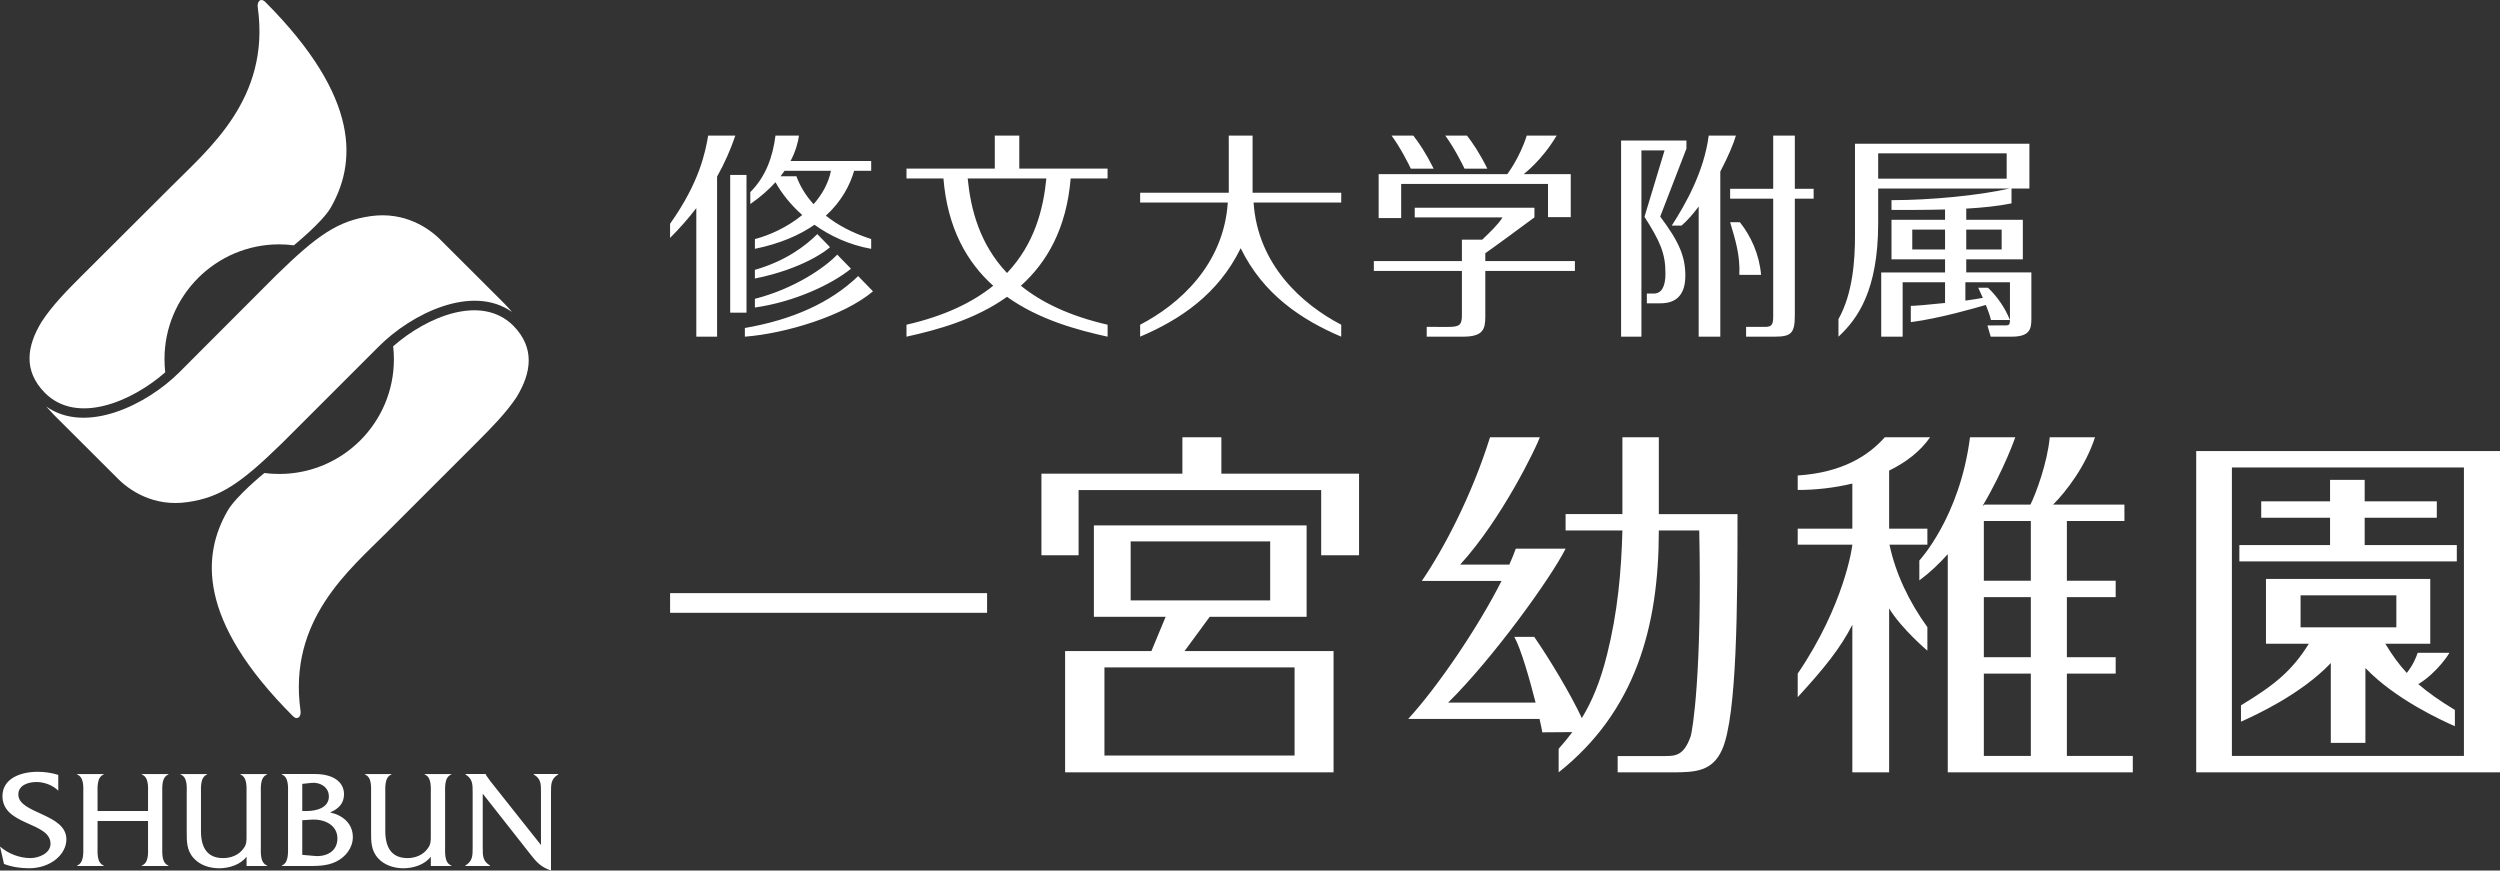
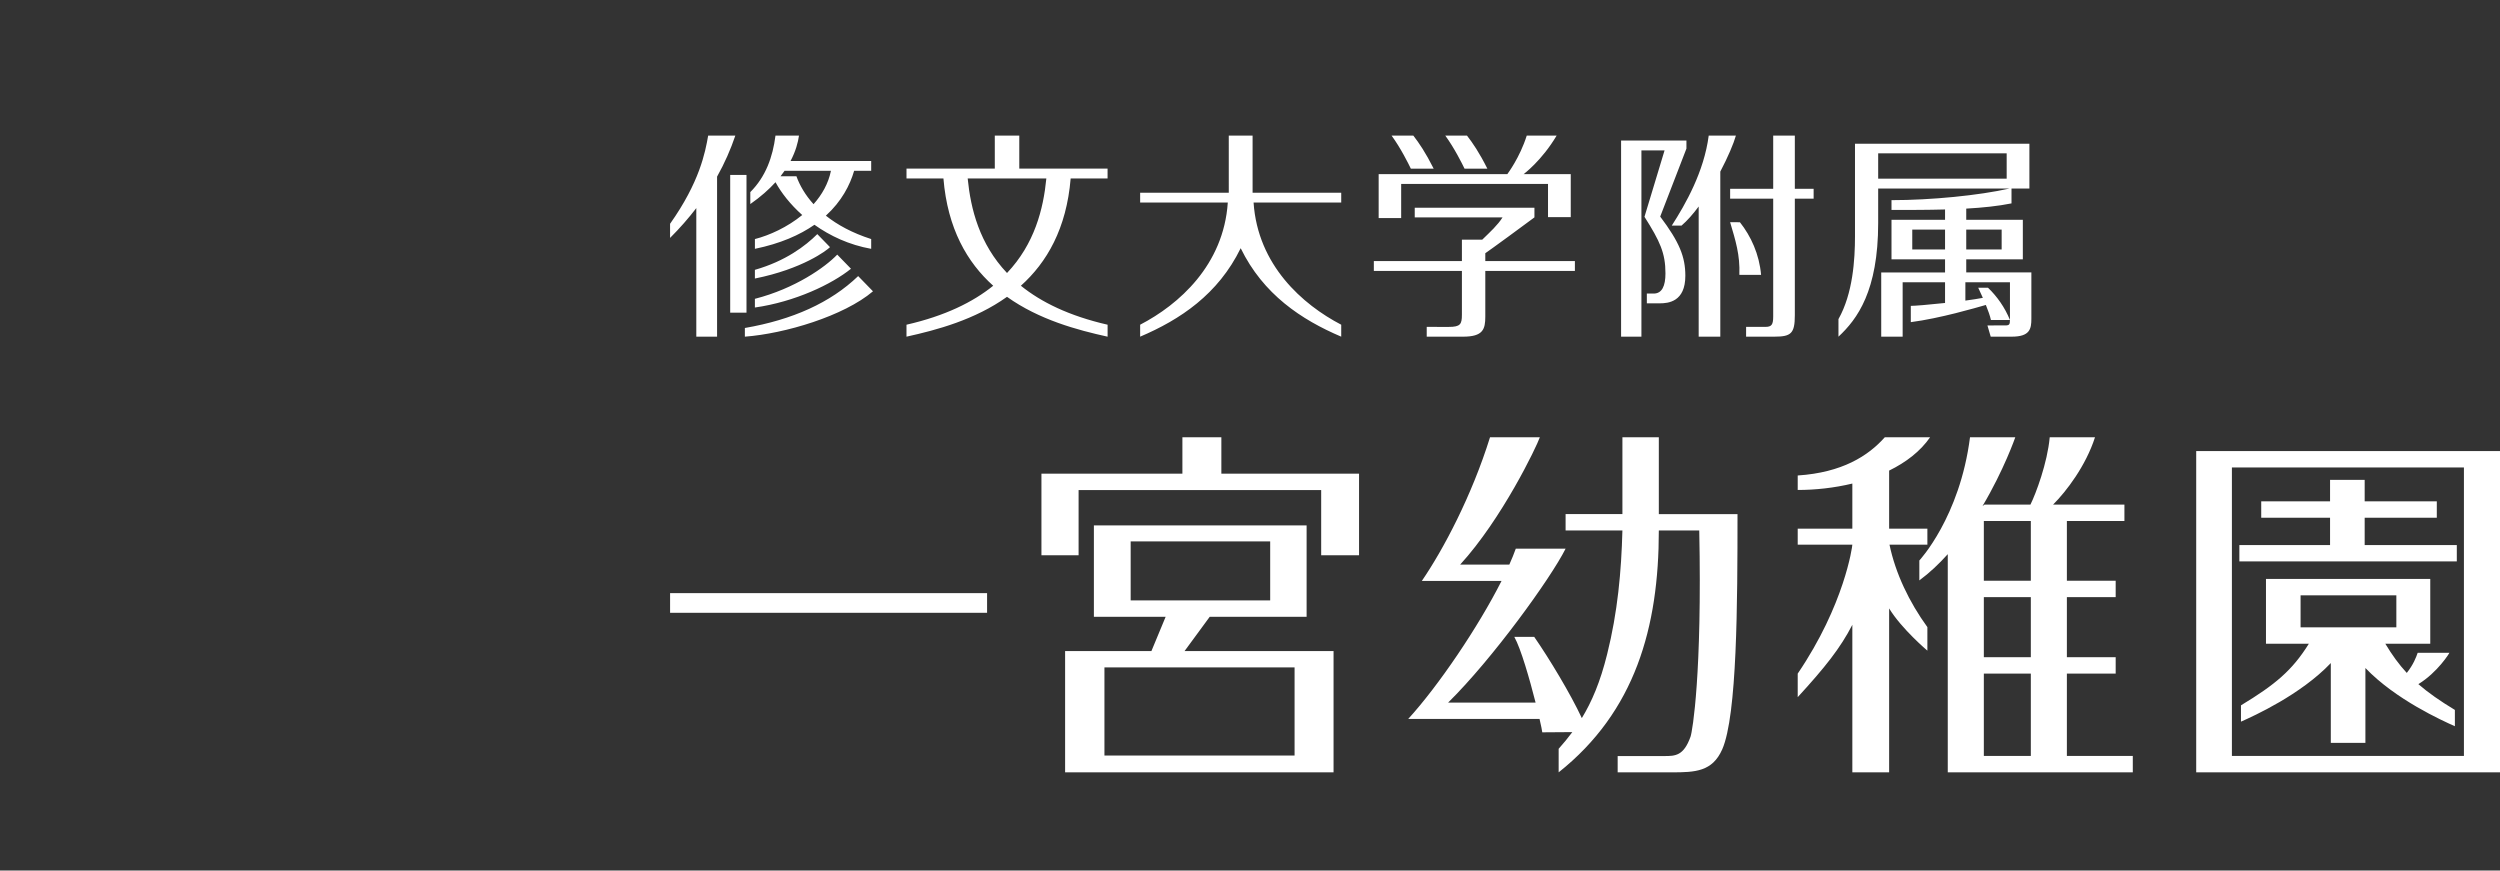
<svg xmlns="http://www.w3.org/2000/svg" id="_レイヤー_2" data-name="レイヤー 2" width="184.831" height="64.361" viewBox="0 0 184.831 64.361">
  <rect x="0" y="0" width="184.831" height="64.361" fill="#333333" stroke="none" />
  <g id="_レイヤー_1-2" data-name="レイヤー 1">
    <g>
      <path d="M49.541,43.851h23.436v1.455h-23.436v-1.455ZM87.579,48.133h11.014v8.967h-19.847v-8.967h6.382l1.051-2.531h-5.305v-6.759h15.727v6.759h-7.164l-1.858,2.531ZM93.908,44.389v-4.362h-10.315v4.362h10.315ZM81.654,49.343v6.518h14.057v-6.518h-14.057ZM90.299,32.326h-2.881v2.693h-10.422v6.032h2.747v-4.821h17.935v4.821h2.8v-6.032h-10.18v-2.693ZM122.642,32.326h-2.693v5.682h-4.201v1.211h4.201c-.08,3.042-.35,6.032-1.131,9.155-.508,2.048-1.132,3.507-1.87,4.717-.835-1.797-2.42-4.422-3.518-6.004h-1.473c.486.865,1.132,3.119,1.573,4.858h-6.467c3.274-3.22,7.576-9.173,8.685-11.379h-3.683c-.13.366-.292.762-.478,1.178h-3.635c3.099-3.389,5.653-8.722,5.893-9.418h-3.683c-1.357,4.349-3.453,8.303-5.044,10.625h5.894c-1.734,3.428-4.675,7.766-6.898,10.201h9.708c.116.504.19.869.202.991l2.222-.016c-.318.428-.655.833-1.011,1.234v1.741c5.656-4.497,7.406-10.718,7.406-17.881h2.989c.215,10.556-.497,14.829-.646,15.248-.507,1.419-1.131,1.428-1.939,1.428h-3.447v1.205h4.013c1.723,0,2.988-.054,3.716-1.696,1.105-2.505,1.131-10.826,1.131-17.396h-5.817v-5.682ZM142.496,40.269v-1.185h-2.828v-4.292c1.24-.607,2.307-1.42,3.03-2.466h-3.348c-1.229,1.382-3.156,2.612-6.441,2.828v1.071c1.299,0,2.696-.15,4.039-.474v3.333h-4.039v1.185h4.039c0,.136-.582,4.444-4.039,9.533v1.741c2.02-2.202,3.151-3.625,4.039-5.349v10.906h2.72v-12.118c.917,1.508,2.828,3.124,2.828,3.124v-1.741c-1.346-1.853-2.358-3.974-2.801-6.096h2.801ZM152.809,55.888h4.874v1.212h-13.68v-16.129c-.642.715-1.342,1.38-2.102,1.94v-1.472s2.993-3.197,3.747-9.113h3.348s-.83,2.402-2.425,5.09l.151-.109h3.393c.403-.808,1.256-3.09,1.426-4.981h3.348c-.679,2.115-2.117,3.999-3.1,4.981h5.274v1.211h-4.254v4.417h3.608v1.212h-3.608v4.443h3.608v1.212h-3.608v6.086ZM150.144,49.802h-3.474v6.086h3.474v-6.086ZM150.144,44.147h-3.474v4.443h3.474v-4.443ZM150.144,38.518h-3.474v4.417h3.474v-4.417ZM184.831,33.348v23.752h-22.46v-23.752h22.46ZM182.164,34.56h-17.154v21.328h17.154v-21.328ZM181.639,40.296h-6.813v-2.02h5.333v-1.211h-5.333v-1.589h-2.559v1.589h-5.089v1.211h5.089v2.02h-6.705v1.211h16.076v-1.211ZM178.795,50.58c.726.631,1.589,1.234,2.7,1.907v1.205c-.939-.418-4.393-1.978-6.615-4.304v5.533h-2.558v-5.899c-2.221,2.341-5.699,3.913-6.642,4.332v-1.206c2.532-1.533,3.789-2.58,5.018-4.554h-3.169v-4.794h12.146v4.794h-3.322c.502.835,1.004,1.528,1.586,2.157.487-.617.684-1.139.806-1.489h2.344c.023,0-.866,1.445-2.293,2.318ZM177.168,46.382v-2.37h-7.081v2.37h7.081ZM51.481,24.891h1.534v-11.832c.557-.995,1.003-2.007,1.349-3.032h-2.008c-.217,1.248-.634,3.435-2.816,6.519v1.044c.726-.725,1.369-1.46,1.94-2.205v9.507ZM55.811,19.95v.643c3.52-.706,5.328-2.088,5.553-2.321l-.939-.964c-.87.87-2.351,1.997-4.614,2.642ZM55.07,24.891c2.957-.224,7.319-1.524,9.471-3.354l-1.095-1.125c-2.048,1.97-4.857,3.228-8.376,3.837v.642ZM53.985,23.114h1.205v-10.179h-1.205v10.179ZM55.811,22.736c2.971-.423,5.699-1.73,7.104-2.867l-1.016-1.045c-.894.935-3.114,2.505-6.088,3.269v.642ZM55.472,15.086v-.884c1.148-1.149,1.659-2.601,1.861-4.175h1.738c-.071.494-.238,1.144-.623,1.875h5.961v.726h-1.261c-.306,1.052-.924,2.255-2.09,3.317.847.675,1.946,1.278,3.351,1.729v.723c-1.635-.292-3.046-.959-4.196-1.779-1.081.754-2.512,1.39-4.401,1.779v-.723c1.074-.274,2.396-.875,3.499-1.777-.883-.786-1.551-1.645-1.976-2.425-.481.53-1.089,1.073-1.862,1.614ZM57.707,13.031h1.174c.245.675.652,1.386,1.267,2.065.621-.697,1.093-1.522,1.286-2.468h-3.429c-.09.133-.19.266-.298.403ZM103.591,13.6h10.857v2.455h1.681v-3.183h-3.483s1.331-.98,2.439-2.846h-2.21c-.506,1.619-1.434,2.846-1.434,2.846h-9.514v3.248h1.664v-2.52ZM108.082,23.274c0,.695-.113.895-.969.895-.775,0-.63-.001-1.632-.001v.723h2.683c1.486,0,1.648-.548,1.648-1.485v-3.376h6.624v-.727h-6.624v-.582c.161-.096,3.212-2.327,3.633-2.65v-.711h-8.85v.711h6.493c-.356.566-.904,1.067-1.503,1.648h-1.503v1.584h-6.511v.727h6.511v3.244ZM109.965,12.471c-.6-1.198-1.085-1.901-1.506-2.445h-1.606c.665.906,1.247,2.076,1.425,2.445h1.688ZM105.996,12.471c-.601-1.198-1.084-1.901-1.505-2.445h-1.608c.666.906,1.248,2.076,1.425,2.445h1.688ZM91.727,18.35c1.664,3.41,4.476,5.282,7.433,6.541v-.884c-2.86-1.486-6.173-4.407-6.48-9.034h6.48v-.726h-6.553v-4.22h-1.761c0,.637.001,4.22.001,4.22h-6.553v.726h6.48c-.307,4.628-3.619,7.549-6.48,9.034v.884c2.957-1.26,5.769-3.131,7.433-6.541ZM121.354,11.117h1.712l-1.486,4.912c1.147,1.809,1.551,2.682,1.551,4.184,0,.937-.258,1.491-.873,1.491h-.503v.722h.955c.63,0,1.891-.113,1.891-2.035,0-1.405-.436-2.488-1.858-4.379l1.939-5.026v-.597h-4.831v14.501h1.503v-13.774ZM132.696,10.026h-1.599v3.935h-3.184v.726h3.184v8.718c0,.614-.129.762-.581.762h-1.422l-.001.723h2.101c1.228,0,1.502-.24,1.502-1.582v-8.622h1.39v-.726h-1.39v-3.935ZM130.201,20.324c-.132-1.528-.75-2.864-1.564-3.893l-.725-.003c.395,1.338.745,2.43.682,3.891l1.606.005ZM124.323,16.676c.423-.364.853-.854,1.264-1.409v9.624h1.599v-12.205c.564-1.073.987-2.071,1.152-2.659h-2.009c-.348,2.674-1.712,5.064-2.73,6.65h.723ZM81.884,24.891c-2.232-.491-5.061-1.251-7.433-2.946-2.371,1.695-5.199,2.455-7.432,2.946v-.884c2.841-.65,4.907-1.665,6.411-2.881-1.919-1.721-3.376-4.222-3.68-7.933h-2.73v-.728h6.528s-.001-2.008-.001-2.44h1.811v2.44h6.527v.728h-2.729c-.306,3.711-1.761,6.212-3.68,7.933,1.503,1.215,3.569,2.23,6.411,2.881v.884ZM74.451,20.183c2.033-2.145,2.687-4.72,2.908-6.989h-5.816c.223,2.269.876,4.844,2.908,6.989ZM135.922,24.891v-1.3c1.066-1.888,1.222-4.394,1.222-6.131v-6.835h12.894v3.313h-1.322v1.099c-1.001.201-2.132.318-3.347.386v.825h4.184v2.924h-4.184v.969h4.815v3.425c0,.759-.114,1.324-1.454,1.324h-1.552l-.243-.83c.722,0,1.212-.001,1.31-.001.321,0,.352-.076.355-.402h-1.406c-.064-.302-.213-.715-.375-1.112-.786.222-3.355.984-5.549,1.272v-1.204c.259.002,1.349-.085,2.532-.214v-1.531h-3.135v4.022h-1.584v-4.749h4.719v-.969h-3.959v-2.924h3.959v-.762c-1.269.036-2.602.036-3.959.036v-.725c2.935,0,6.46-.348,8.729-.86h-9.714v2.552c0,5.017-1.542,7.104-2.936,8.402ZM143.802,16.975h-2.424v1.47h2.424v-1.47ZM145.305,20.869v1.355c.495-.067.946-.136,1.292-.203-.188-.427-.343-.75-.343-.75h.722c.68.652,1.246,1.457,1.625,2.387v-2.788h-3.295ZM145.369,16.975v1.47h2.618v-1.47h-2.618ZM138.858,13.21h9.5v-1.875h-9.5v1.875Z" fill="#fff" />
      <g>
-         <path d="M4.309,58.457c-.399-.406-1.044-.641-1.614-.641-.589,0-1.34.223-1.34.924,0,1.423,3.553,1.401,3.553,3.312,0,1.108-1.15,2.14-2.765,2.14-.629,0-1.254-.092-1.846-.317l-.297-1.291c.604.535,1.448.857,2.251.857.6,0,1.485-.342,1.485-1.062,0-1.622-3.554-1.329-3.554-3.521,0-1.294,1.33-1.797,2.595-1.797.509,0,1.04.074,1.531.229v1.166ZM7.212,60.699v1.875c0,.47-.061,1.22.454,1.418v.032h-1.966v-.032c.517-.199.459-.948.459-1.418v-3.907c0-.458.069-1.208-.459-1.407v-.033h1.966v.033c-.515.199-.454.949-.454,1.419v1.282h3.732v-1.282c0-.47.071-1.22-.461-1.419v-.033h1.97v.033c-.522.199-.456.949-.456,1.407v3.907c0,.47-.066,1.22.456,1.418v.032h-1.97v-.032c.532-.199.461-.948.461-1.418v-1.875h-3.732ZM18.227,63.338c-.455.602-1.301.855-2.019.855-.694,0-1.41-.219-1.876-.734-.551-.593-.527-1.282-.527-2.022v-2.771c0-.458.075-1.208-.457-1.407v-.033h1.964v.033c-.514.199-.454.949-.454,1.407v2.771c0,1.368.572,2.004,1.64,2.004.587,0,1.169-.228,1.516-.724.224-.301.213-.56.213-.937v-3.114c0-.458.064-1.208-.455-1.407v-.033h1.965l.01.033c-.528.199-.463.949-.463,1.419v3.895c0,.47-.065,1.22.463,1.418v.032h-1.519v-.686ZM22.347,63.201v-2.56l.723-.045c.908-.046,1.876.391,1.876,1.392,0,.987-.855,1.374-1.699,1.293l-.9-.08ZM21.295,62.567c0,.477.053,1.226-.46,1.425v.032h1.698c.785,0,1.601.036,2.32-.324.686-.33,1.233-1.014,1.233-1.807,0-1.011-.746-1.625-1.683-1.828.598-.251,1.031-.644,1.031-1.345,0-.905-.791-1.494-2.144-1.494h-2.455v.033c.526.199.46.949.46,1.407v3.901ZM22.347,59.961v-2.008l.69-.073c.615-.064,1.277.298,1.277,1.006,0,.861-.963,1.075-1.633,1.075h-.334ZM31.85,63.338c-.456.602-1.309.855-2.024.855-.677,0-1.401-.219-1.866-.734-.546-.593-.526-1.282-.526-2.022v-2.771c0-.458.069-1.208-.456-1.407v-.033h1.962v.033c-.515.199-.455.949-.455,1.407v2.771c0,1.368.583,2.004,1.646,2.004.569,0,1.162-.228,1.499-.724.23-.301.221-.56.221-.937v-3.114c0-.458.063-1.208-.456-1.407v-.033h1.964l.01.033c-.526.199-.462.949-.462,1.419v3.895c0,.47-.064,1.22.462,1.418v.032h-1.518v-.686ZM35.69,62.673c0,.587-.01.993.542,1.319v.032h-1.828v-.032c.54-.325.54-.732.54-1.319v-4.122c0-.561,0-.975-.529-1.292v-.033h1.499v.012c.043.126.088.173.16.264l.146.21,3.775,4.762v-3.925c0-.561.011-.975-.538-1.292v-.033h1.815v.033c-.535.317-.535.731-.535,1.292v5.81c-.731-.252-1.057-.6-1.506-1.179l-3.541-4.503v3.994Z" fill="#fff" />
-         <path d="M20.842,32.773c-3.045,2.972-4.56,4.004-6.97,4.348-2.536.377-4.367-.9-5.232-1.807l-4.616-4.604c-.216-.227-.426-.452-.607-.656,2.949,2.085,7.443-.129,9.853-2.541l7.155-7.166h0c3.045-2.973,4.56-4.02,6.977-4.367,2.531-.361,4.359.908,5.226,1.812l4.622,4.612c.224.231.419.436.604.661-2.953-2.086-7.435.124-9.855,2.556l-7.157,7.152ZM37.954,24.083c-2.372-2.369-6.416-.651-8.886,1.518.036.324.055.628.055.95,0,4.705-3.8,8.491-8.483,8.491-.368,0-.737-.023-1.095-.07,0,0-2.116,1.717-2.729,2.811-1.82,3.174-2.322,8.015,4.863,15.185.092.083.183.123.259.123.196-.005.326-.246.279-.545-.936-6.733,3.644-10.433,6.395-13.201,0,0,6.619-6.613,6.65-6.646,1.072-1.074,2.175-2.191,2.942-3.357,1.081-1.791,1.364-3.609-.25-5.259ZM19.587.121c-.092-.085-.184-.121-.265-.121-.186.008-.309.245-.263.563.936,6.743-3.654,10.459-6.395,13.226,0,0-6.619,6.598-6.65,6.629-1.074,1.072-2.172,2.192-2.939,3.376-1.086,1.787-1.375,3.608.245,5.251,2.365,2.373,6.414.656,8.894-1.516-.032-.324-.053-.646-.053-.979,0-4.671,3.793-8.485,8.481-8.485.365,0,.724.024,1.081.073,0,0,2.115-1.717,2.73-2.786,1.828-3.204,2.327-8.03-4.864-15.232Z" fill="#fff" />
-       </g>
+         </g>
    </g>
  </g>
</svg>